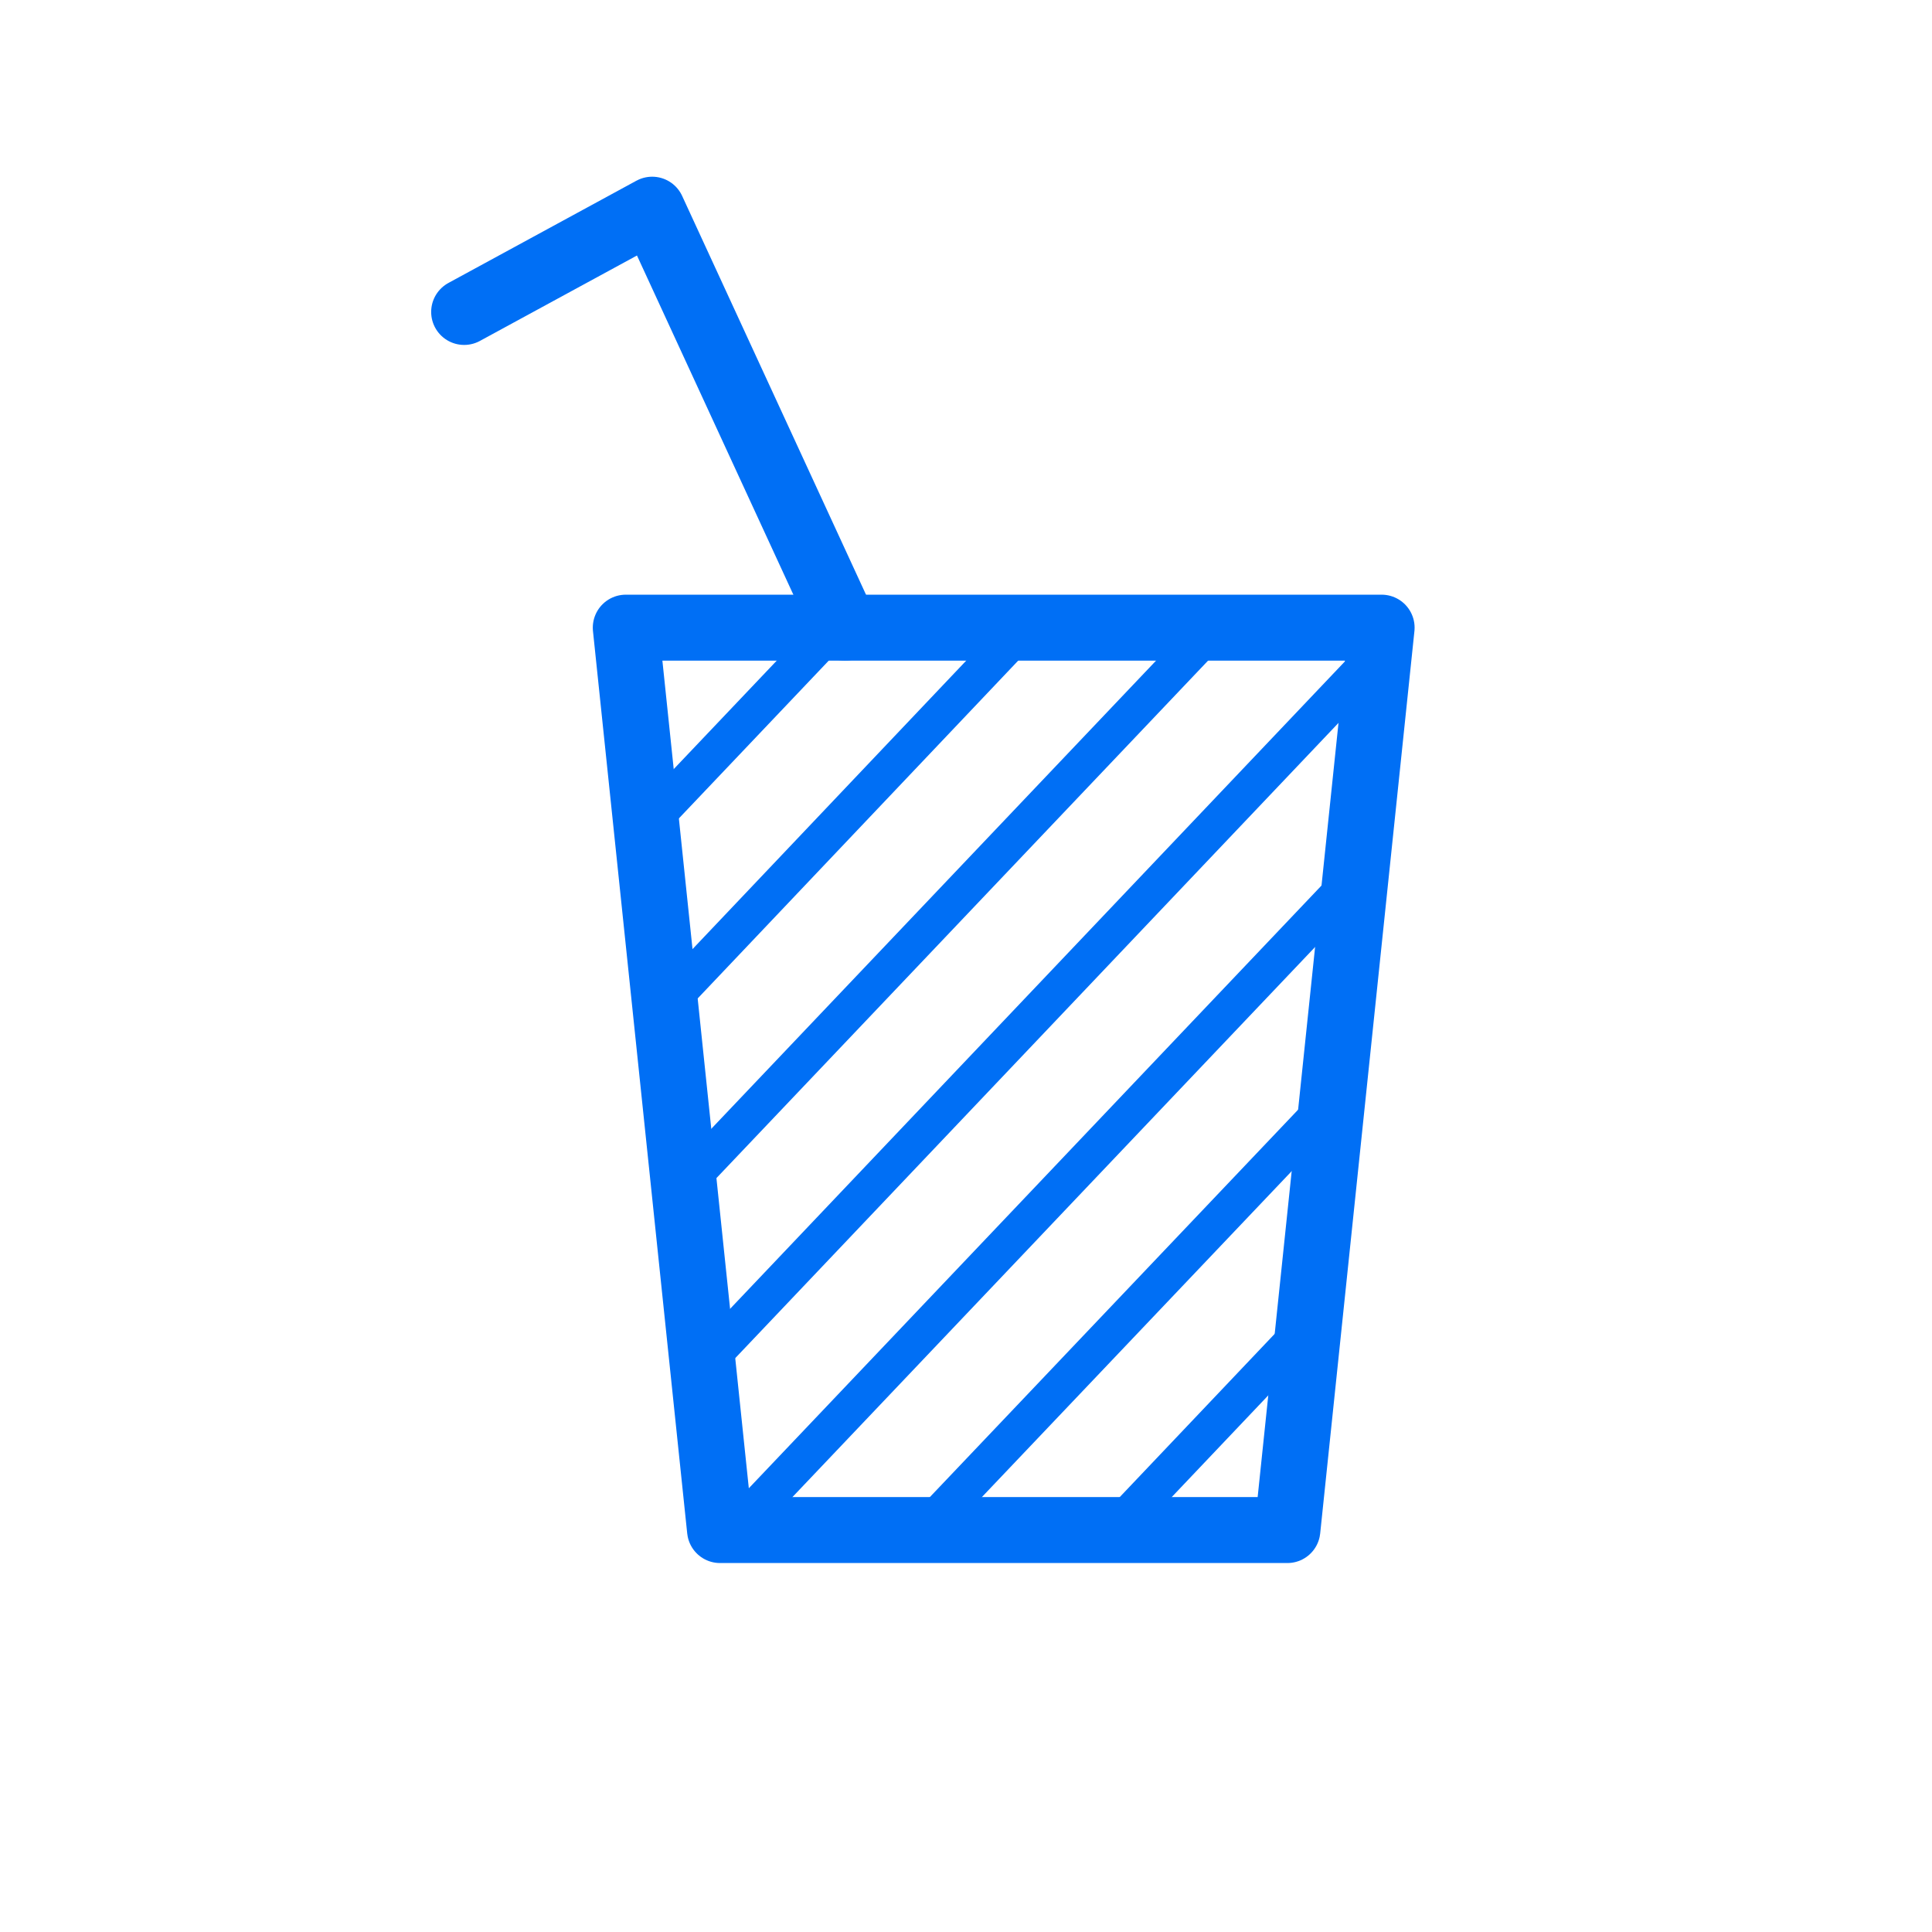
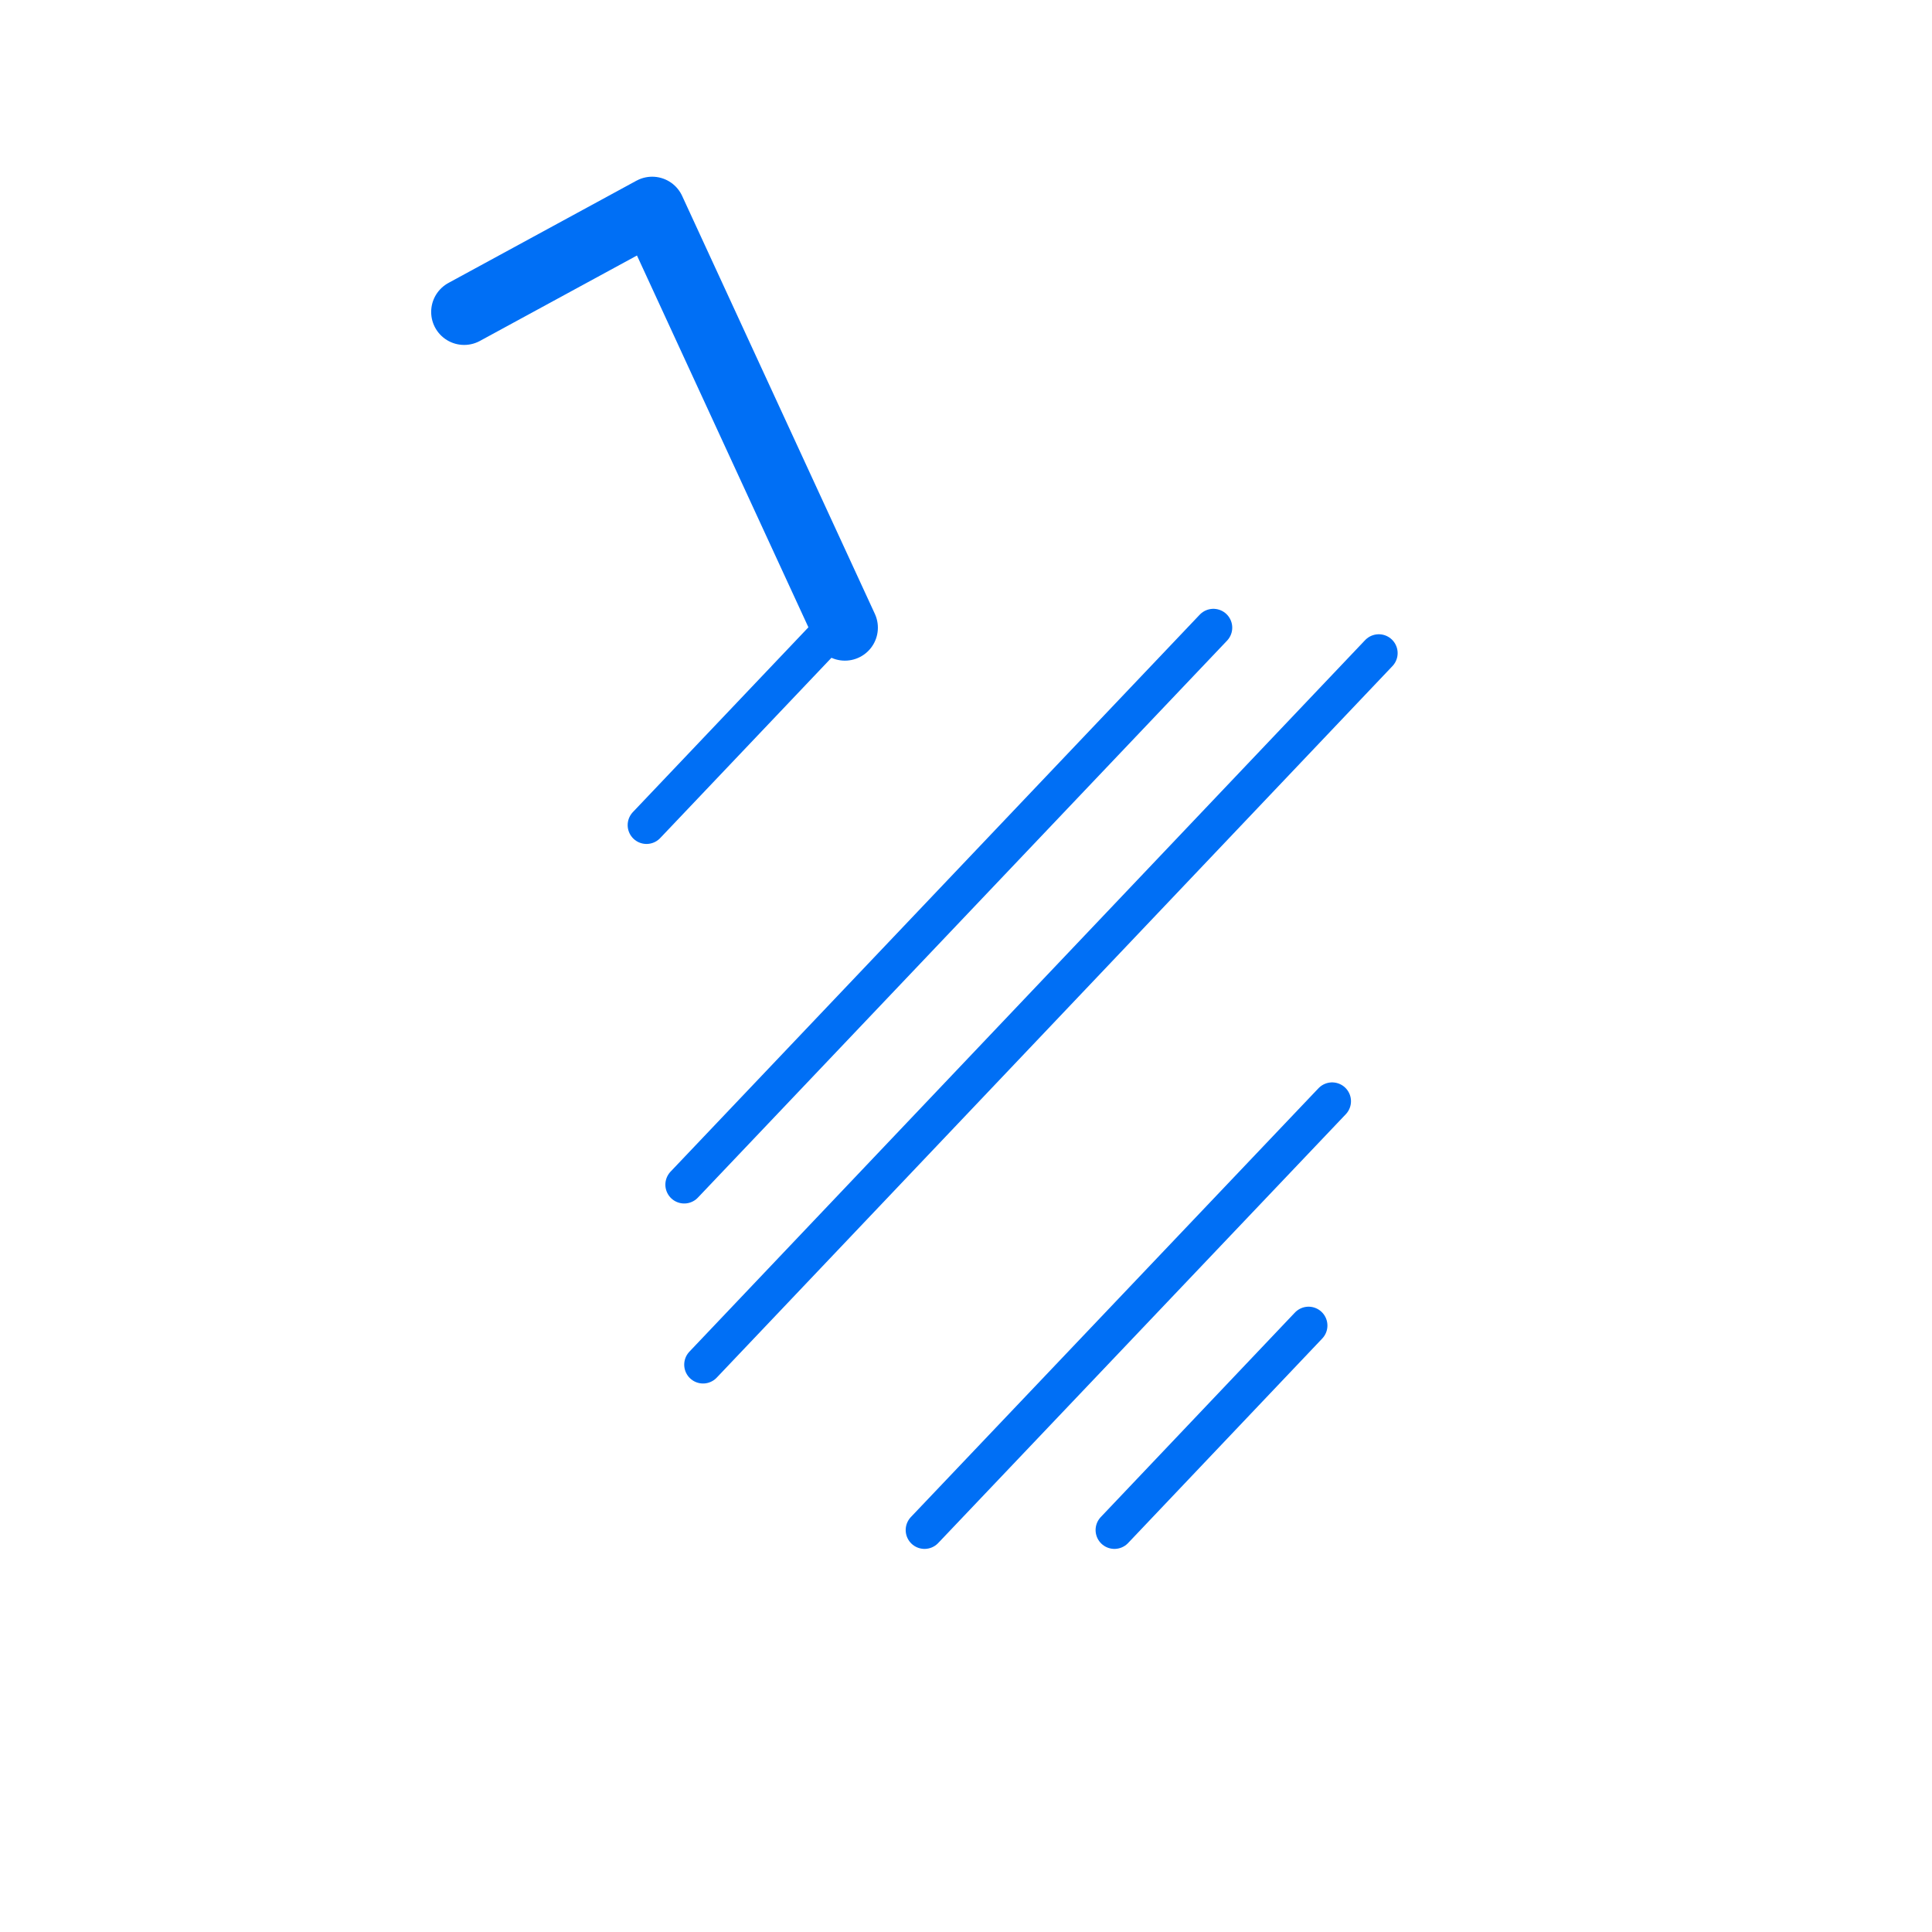
<svg xmlns="http://www.w3.org/2000/svg" width="41" height="41" viewBox="0 0 41 41" fill="none">
-   <path d="M27.32 32.47H15.28L13.28 13.32H29.32L27.32 32.47Z" stroke="#006FF5" stroke-width="1.4" stroke-linecap="round" stroke-linejoin="round" />
  <path d="M9.85 6.62L13.84 4.45L17.93 13.32" stroke="#006FF5" stroke-width="1.4" stroke-linecap="round" stroke-linejoin="round" />
  <path d="M13.72 17.51L17.7 13.32" stroke="#006FF5" stroke-width="0.8" stroke-linecap="round" stroke-linejoin="round" />
-   <path d="M14.12 21.33L21.72 13.32" stroke="#006FF5" stroke-width="0.8" stroke-linecap="round" stroke-linejoin="round" />
  <path d="M14.52 25.14L25.75 13.32" stroke="#006FF5" stroke-width="0.8" stroke-linecap="round" stroke-linejoin="round" />
  <path d="M14.92 28.96L29.26 13.86" stroke="#006FF5" stroke-width="0.8" stroke-linecap="round" stroke-linejoin="round" />
-   <path d="M15.6 32.47L28.76 18.62" stroke="#006FF5" stroke-width="0.8" stroke-linecap="round" stroke-linejoin="round" />
  <path d="M19.62 32.47L28.27 23.37" stroke="#006FF5" stroke-width="0.8" stroke-linecap="round" stroke-linejoin="round" />
  <path d="M23.65 32.47L27.77 28.13" stroke="#006FF5" stroke-width="0.8" stroke-linecap="round" stroke-linejoin="round" />
</svg>